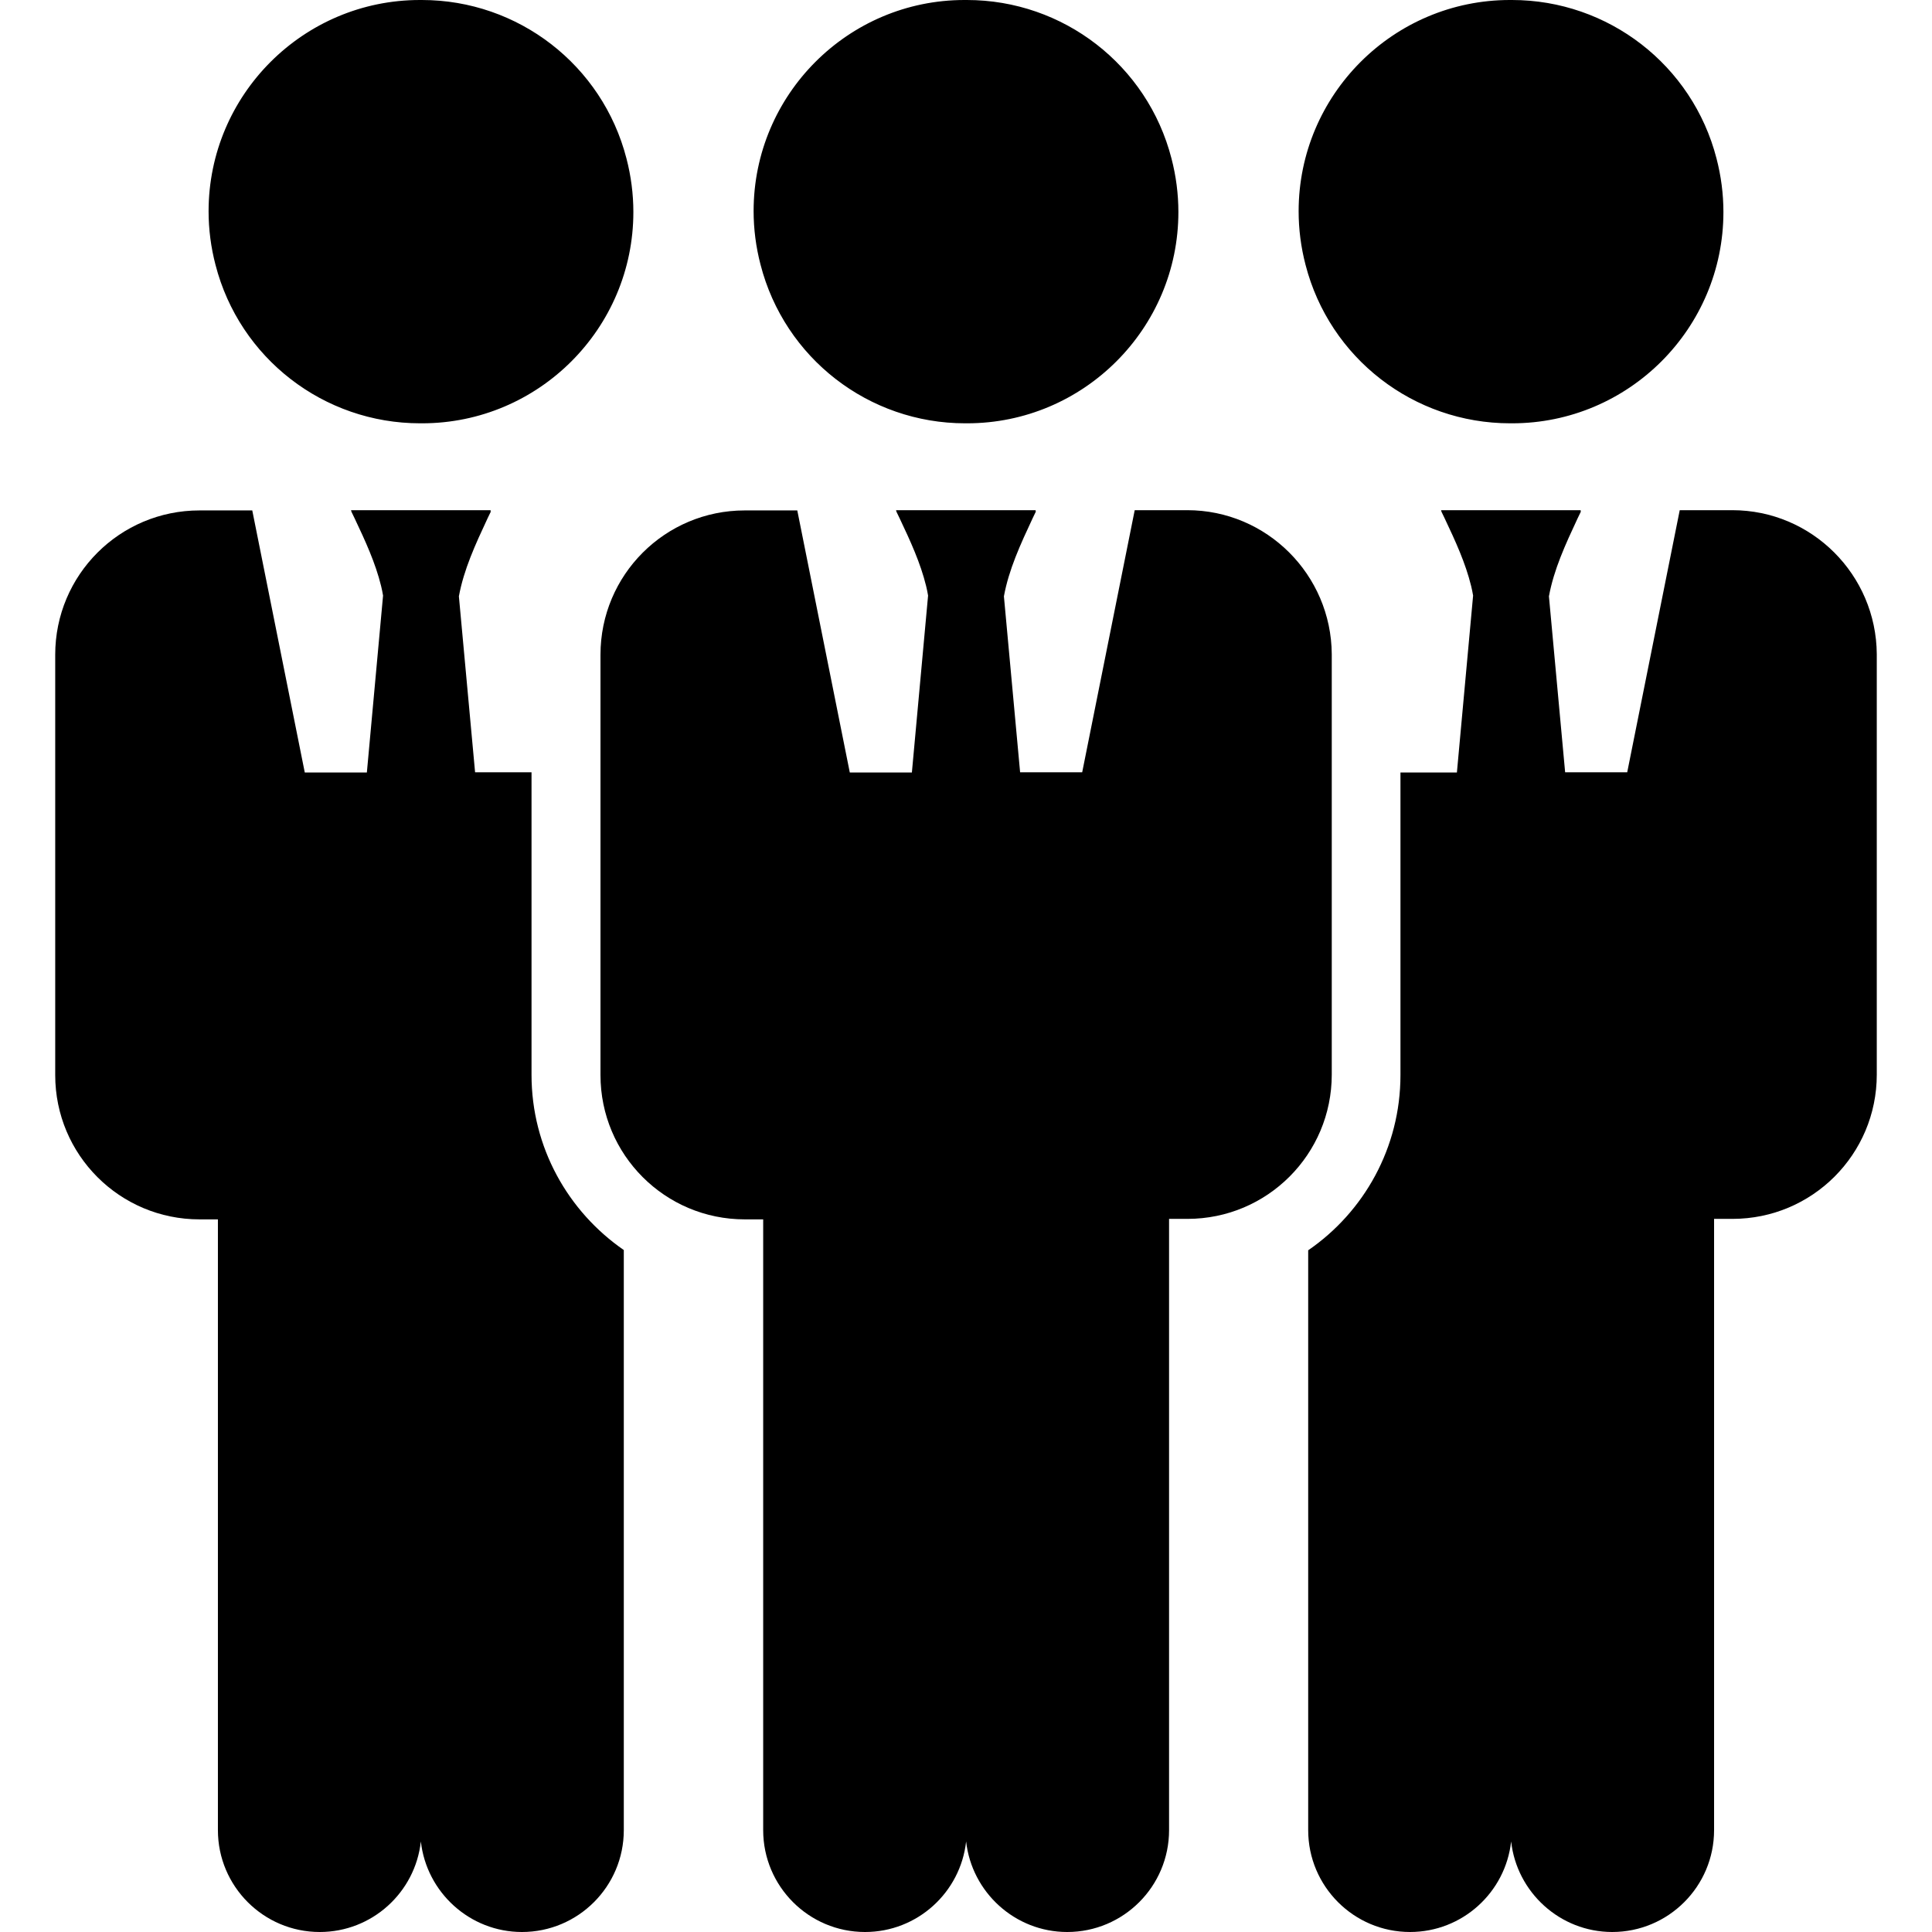
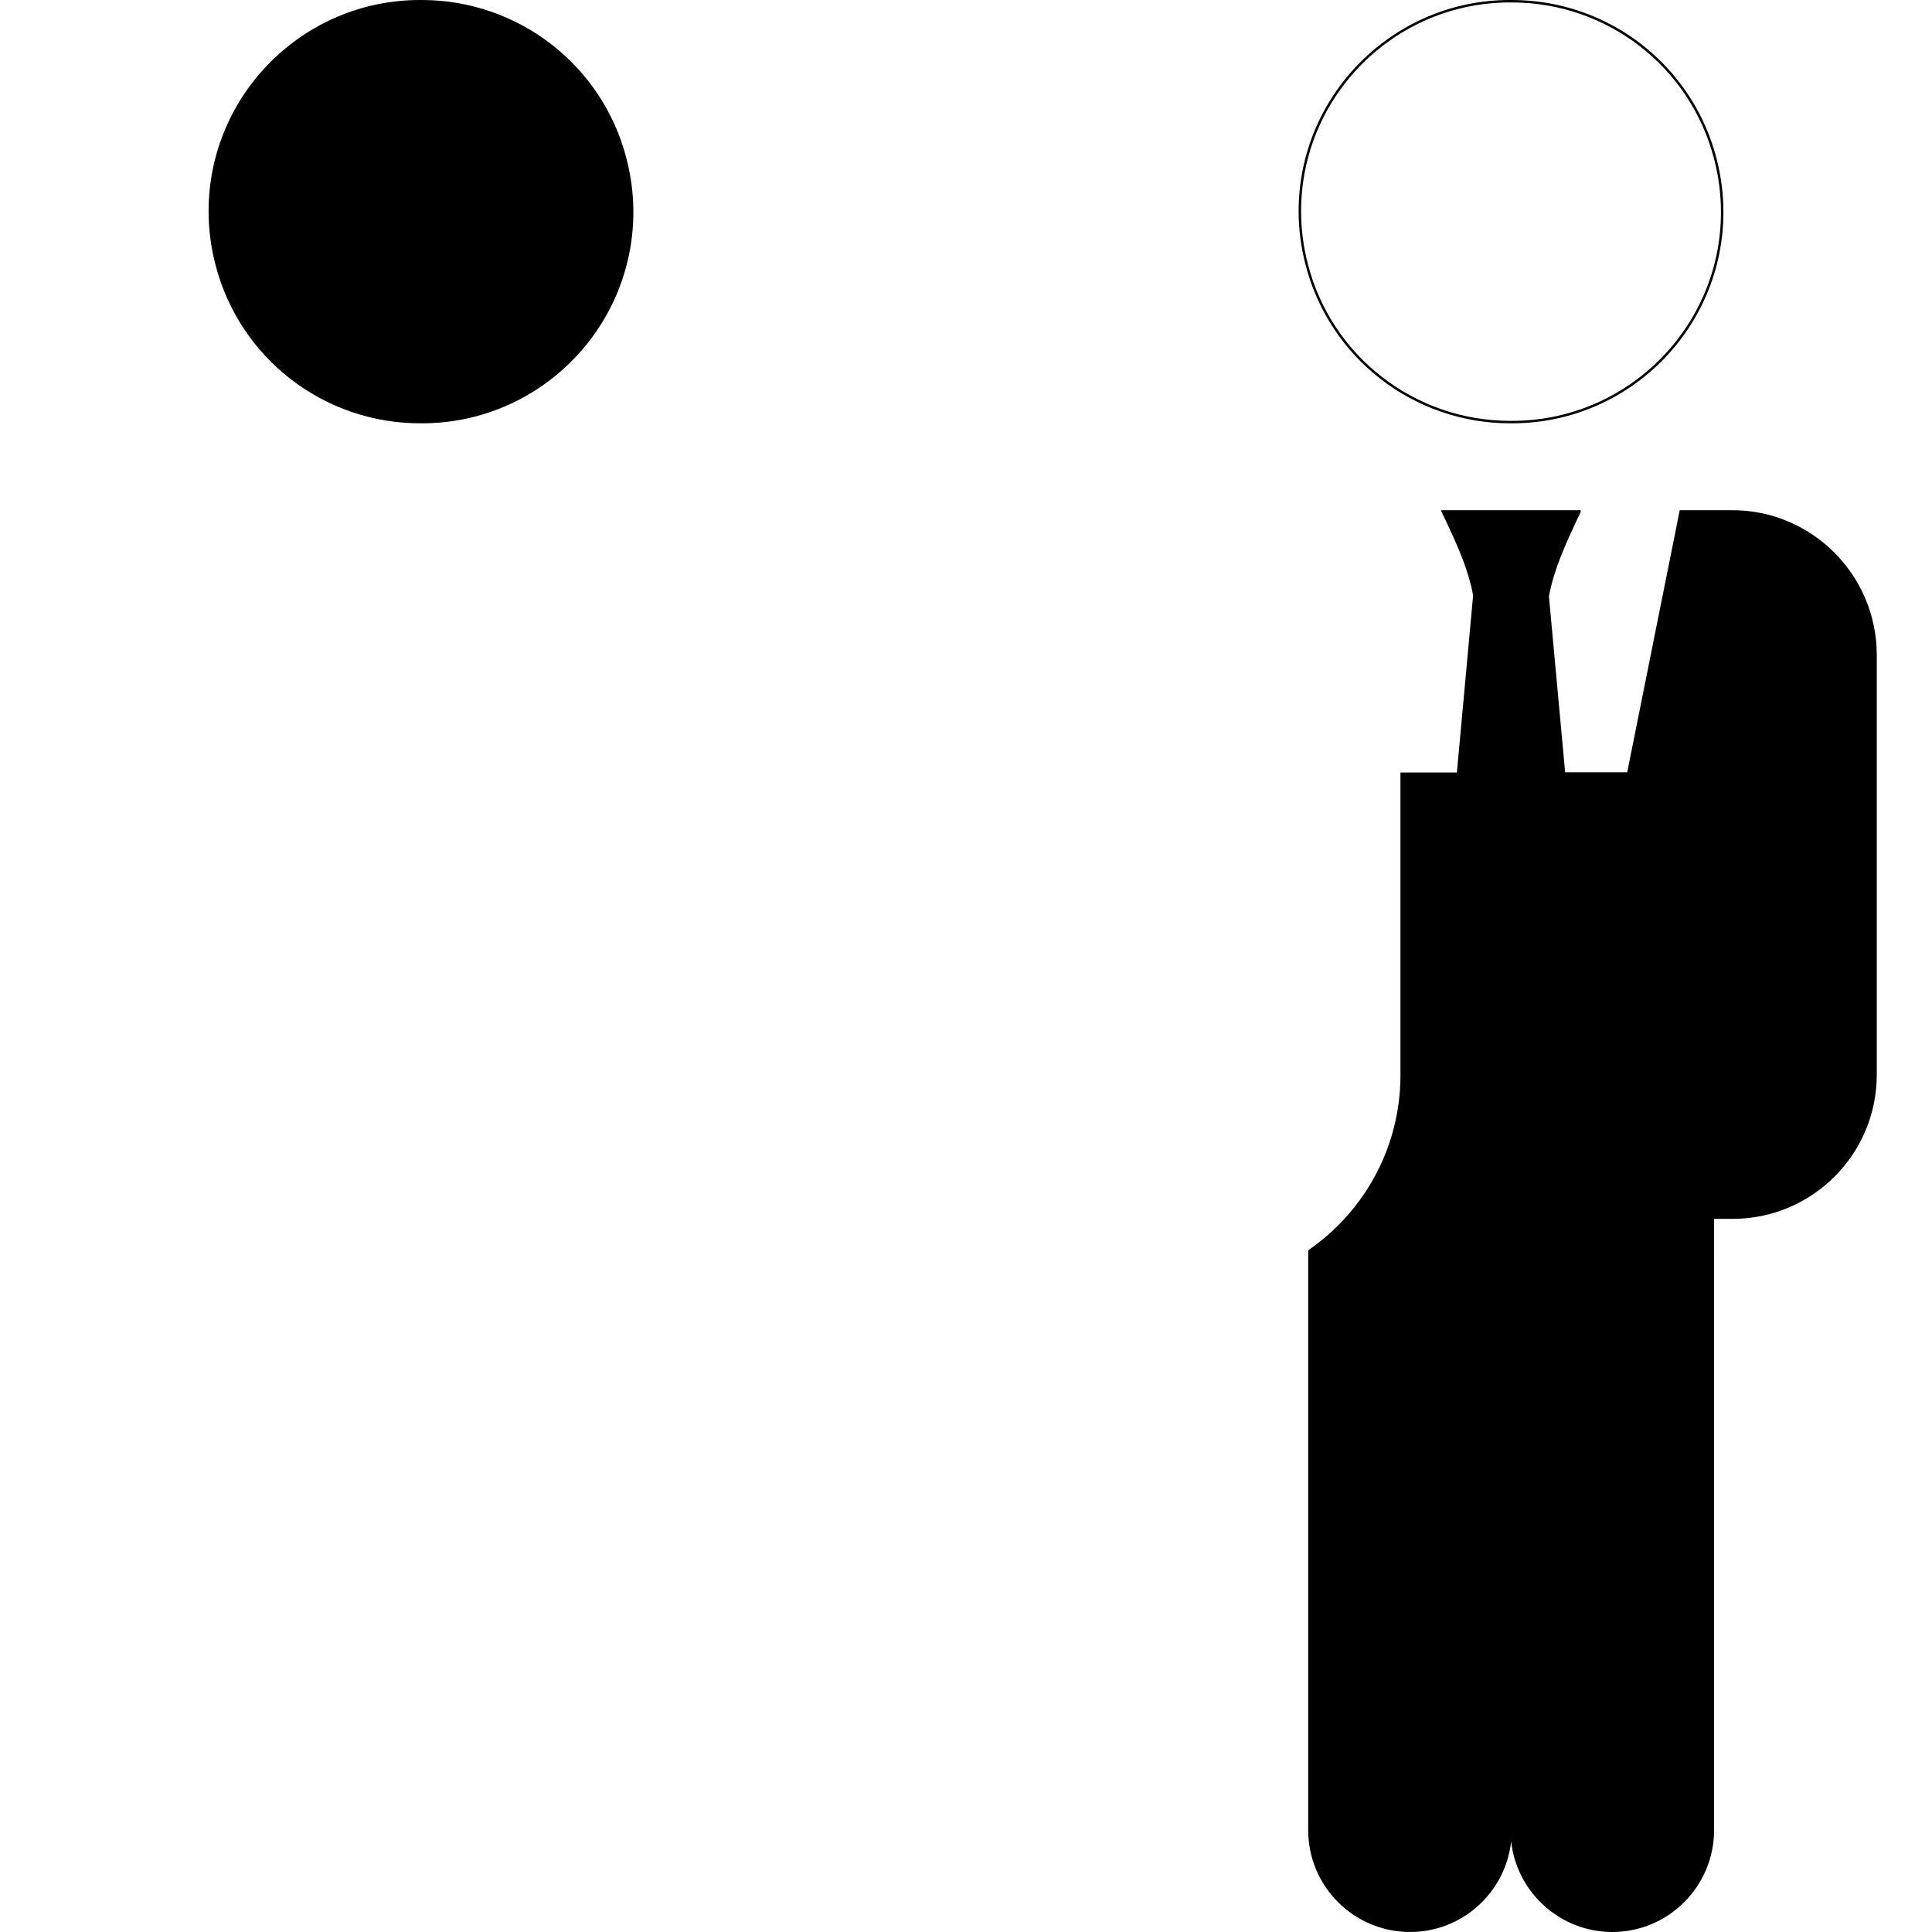
<svg xmlns="http://www.w3.org/2000/svg" version="1.1" id="Capa_1" x="0px" y="0px" width="787.3px" height="787.3px" viewBox="0 0 787.3 787.3" style="enable-background:new 0 0 787.3 787.3;" xml:space="preserve">
  <g>
    <g>
      <g>
-         <path d="M393.3,172c0.1,0,0.2,0,0.399,0c0.101,0,0.2,0,0.4,0c47.3,0,85.599-38.3,85.599-85.6c0-7.5-1-14.8-2.799-21.7     c-9.5-36.9-43-64.2-82.9-64.2c-0.101,0-0.2,0-0.4,0c-0.1,0-0.2,0-0.4,0c-47.3-0.1-85.6,38.3-85.6,85.5c0,7.5,1,14.8,2.8,21.7     C319.899,144.7,353.399,172,393.3,172z" />
-         <path d="M394.1,172.5h-0.8c-39.318,0-73.607-26.596-83.385-64.676C308.047,100.663,307.1,93.319,307.1,86     c0-47.421,38.542-86,85.915-86H394c39.307,0,73.595,26.554,83.384,64.575c1.867,7.163,2.814,14.507,2.814,21.825     C480.199,133.875,441.575,172.5,394.1,172.5z M393.015,1C346.192,1,308.1,39.131,308.1,86c0,7.234,0.937,14.492,2.784,21.574     c9.664,37.64,43.555,63.926,82.417,63.926h0.8c46.923,0,85.099-38.176,85.099-85.1c0-7.233-0.937-14.492-2.782-21.574     C466.741,27.246,432.85,1,394,1H393.015z" />
-       </g>
-       <path d="M483.8,207.9h-21.4L441,314.7h-25.301l-6.6-71.7c2-10.9,6.701-21.1,11.701-31.8c0,0,0.898-1.9,1.398-2.9l0,0    c-0.1,0-0.199,0-0.299,0c0.1-0.1,0.1-0.3,0.199-0.4c-30,0-27.599,0-57,0l0,0c0.1,0.1,0.1,0.2,0.2,0.4h-0.101l0,0    c0.5,1,1.4,2.9,1.4,2.9c4.4,9.3,8.5,18.2,10.8,27.6c0.3,1.3,0.601,2.6,0.8,3.9l-6.6,72.1h-25.3l-21.4-106.8H303.5    c-32.5,0-58.8,26.3-58.8,58.8v171.3c0,32.5,26.3,58.8,58.8,58.8h7.5v248.9c0,22.9,18.6,41.5,41.5,41.5    c21.3,0,38.899-16.1,41.199-36.9c2.3,20.7,19.9,36.9,41.201,36.9c22.9,0,41.5-18.6,41.5-41.5V496.7h7.5    c32.5,0,58.799-26.301,58.799-58.801V266.6C542.5,234.2,516.199,207.9,483.8,207.9z" />
+         </g>
    </g>
    <g>
-       <path d="M615.4,172c0.1,0,0.199,0,0.4,0c0.1,0,0.199,0,0.398,0c47.301,0,85.602-38.3,85.602-85.6c0-7.5-1-14.8-2.801-21.7    c-9.5-36.9-43-64.2-82.9-64.2c-0.1,0-0.199,0-0.4,0c-0.1,0-0.199,0-0.398,0c-47.301,0-85.602,38.3-85.602,85.6    c0,7.5,1,14.8,2.801,21.7C542,144.7,575.5,172,615.4,172z" />
      <path d="M616.199,172.5H615.4c-39.307,0-73.596-26.554-83.385-64.576c-1.868-7.16-2.816-14.504-2.816-21.825    c0-47.476,38.625-86.1,86.102-86.1h0.799c39.307,0,73.596,26.554,83.385,64.575c1.868,7.16,2.816,14.504,2.816,21.825    C702.3,133.875,663.675,172.5,616.199,172.5z M615.3,1c-46.925,0-85.102,38.175-85.102,85.1c0,7.236,0.937,14.494,2.784,21.574    c9.676,37.581,43.566,63.827,82.417,63.827h0.799c46.925,0,85.102-38.176,85.102-85.1c0-7.236-0.937-14.494-2.784-21.574    C688.84,27.246,654.95,1,616.099,1H615.3z" />
    </g>
    <path d="M705.9,207.9h-21.4l-21.4,106.8H637.8l-6.602-71.7c2-10.9,6.701-21.1,11.701-31.8c0,0,0.9-1.9,1.4-2.9   c-0.102,0-0.201,0-0.301,0c0.1-0.1,0.1-0.3,0.199-0.4c-30,0-27.6,0-57,0l0,0c0.102,0.1,0.102,0.2,0.201,0.4h-0.1l0,0   c0.5,1,1.398,2.9,1.398,2.9c4.4,9.3,8.5,18.2,10.801,27.6c0.301,1.3,0.6,2.6,0.801,3.9l-6.602,72.1h-23v123.3   c0,29.601-14.898,55.8-37.6,71.4v236.3c0,22.9,18.6,41.5,41.5,41.5c21.301,0,38.9-16.1,41.201-36.9   c2.299,20.7,19.9,36.9,41.199,36.9c22.9,0,41.5-18.6,41.5-41.5V496.7h7.5c32.5,0,58.801-26.301,58.801-58.801V266.6   C764.599,234.2,738.3,207.9,705.9,207.9z" />
    <g>
      <path d="M171.2,172c0.1,0,0.2,0,0.4,0c0.1,0,0.2,0,0.4,0c47.3,0,85.6-38.3,85.6-85.6c0-7.5-1-14.8-2.8-21.7    c-9.5-36.9-43-64.2-82.9-64.2c-0.1,0-0.2,0-0.4,0c-0.1,0-0.2,0-0.4,0c-47.3,0-85.6,38.3-85.6,85.6c0,7.5,1,14.8,2.8,21.7    C97.8,144.7,131.3,172,171.2,172z" />
      <path d="M172,172.5h-0.8c-39.307,0-73.595-26.554-83.384-64.576C85.947,100.763,85,93.42,85,86.1C85,38.624,123.624,0,171.1,0h0.8    c39.307,0,73.596,26.554,83.385,64.575c1.868,7.162,2.815,14.505,2.815,21.825C258.1,133.875,219.475,172.5,172,172.5z M171.1,1    C124.175,1,86,39.175,86,86.1c0,7.235,0.937,14.494,2.784,21.574C98.459,145.254,132.35,171.5,171.2,171.5h0.8    c46.924,0,85.1-38.176,85.1-85.1c0-7.234-0.937-14.493-2.784-21.574C244.641,27.246,210.75,1,171.899,1H171.1z" />
    </g>
-     <path d="M216.6,438V314.7h-23L187,243c2-10.9,6.7-21.1,11.7-31.8c0,0,0.9-1.9,1.4-2.9c-0.1,0-0.2,0-0.3,0c0.1-0.1,0.1-0.3,0.2-0.4   c-30,0-27.6,0-57,0l0,0c0.1,0.1,0.1,0.2,0.2,0.4h-0.1l0,0c0.5,1,1.4,2.9,1.4,2.9c4.4,9.3,8.5,18.2,10.8,27.6   c0.3,1.3,0.6,2.6,0.8,3.9l-6.6,72.1h-25.3L102.8,208H81.3c-32.5,0-58.8,26.3-58.8,58.8v171.3c0,32.5,26.3,58.8,58.8,58.8h7.5v248.9   c0,22.9,18.6,41.5,41.5,41.5c21.3,0,38.9-16.1,41.2-36.9c2.3,20.7,19.9,36.9,41.2,36.9c22.9,0,41.5-18.6,41.5-41.5v-236.4   C231.5,493.7,216.6,467.6,216.6,438z" />
  </g>
  <g>
</g>
  <g>
</g>
  <g>
</g>
  <g>
</g>
  <g>
</g>
  <g>
</g>
  <g>
</g>
  <g>
</g>
  <g>
</g>
  <g>
</g>
  <g>
</g>
  <g>
</g>
  <g>
</g>
  <g>
</g>
  <g>
</g>
</svg>